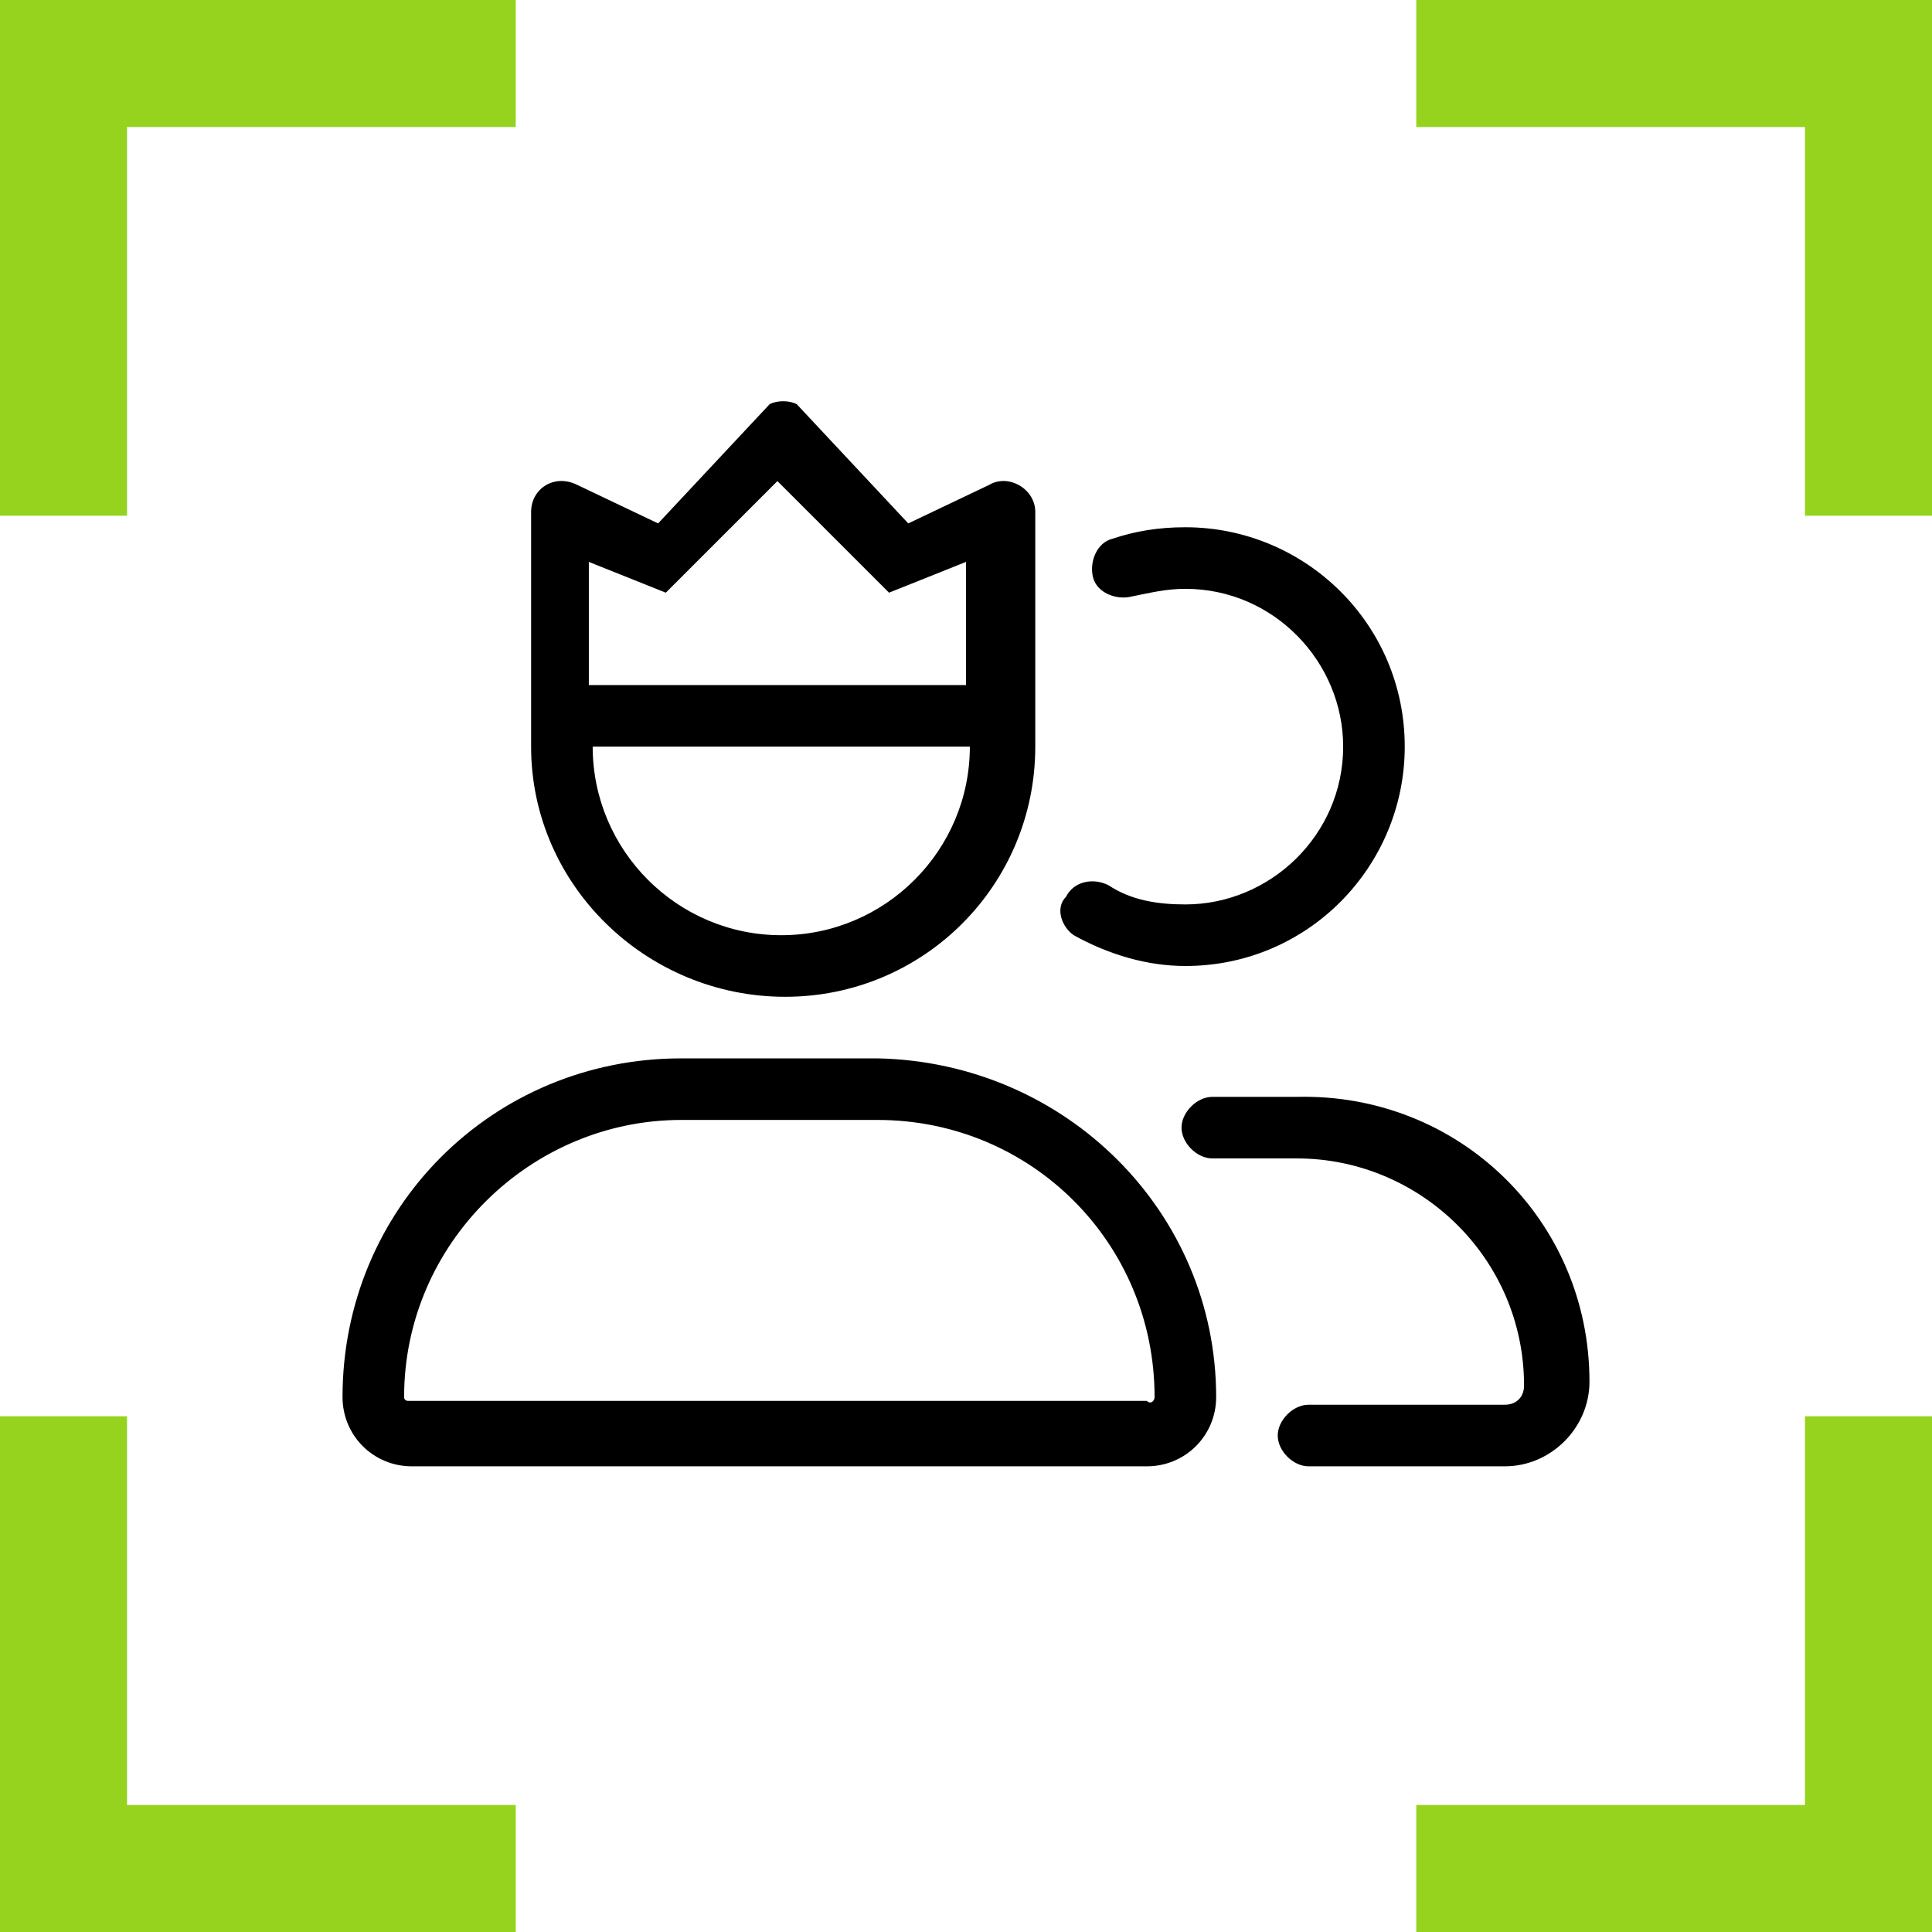
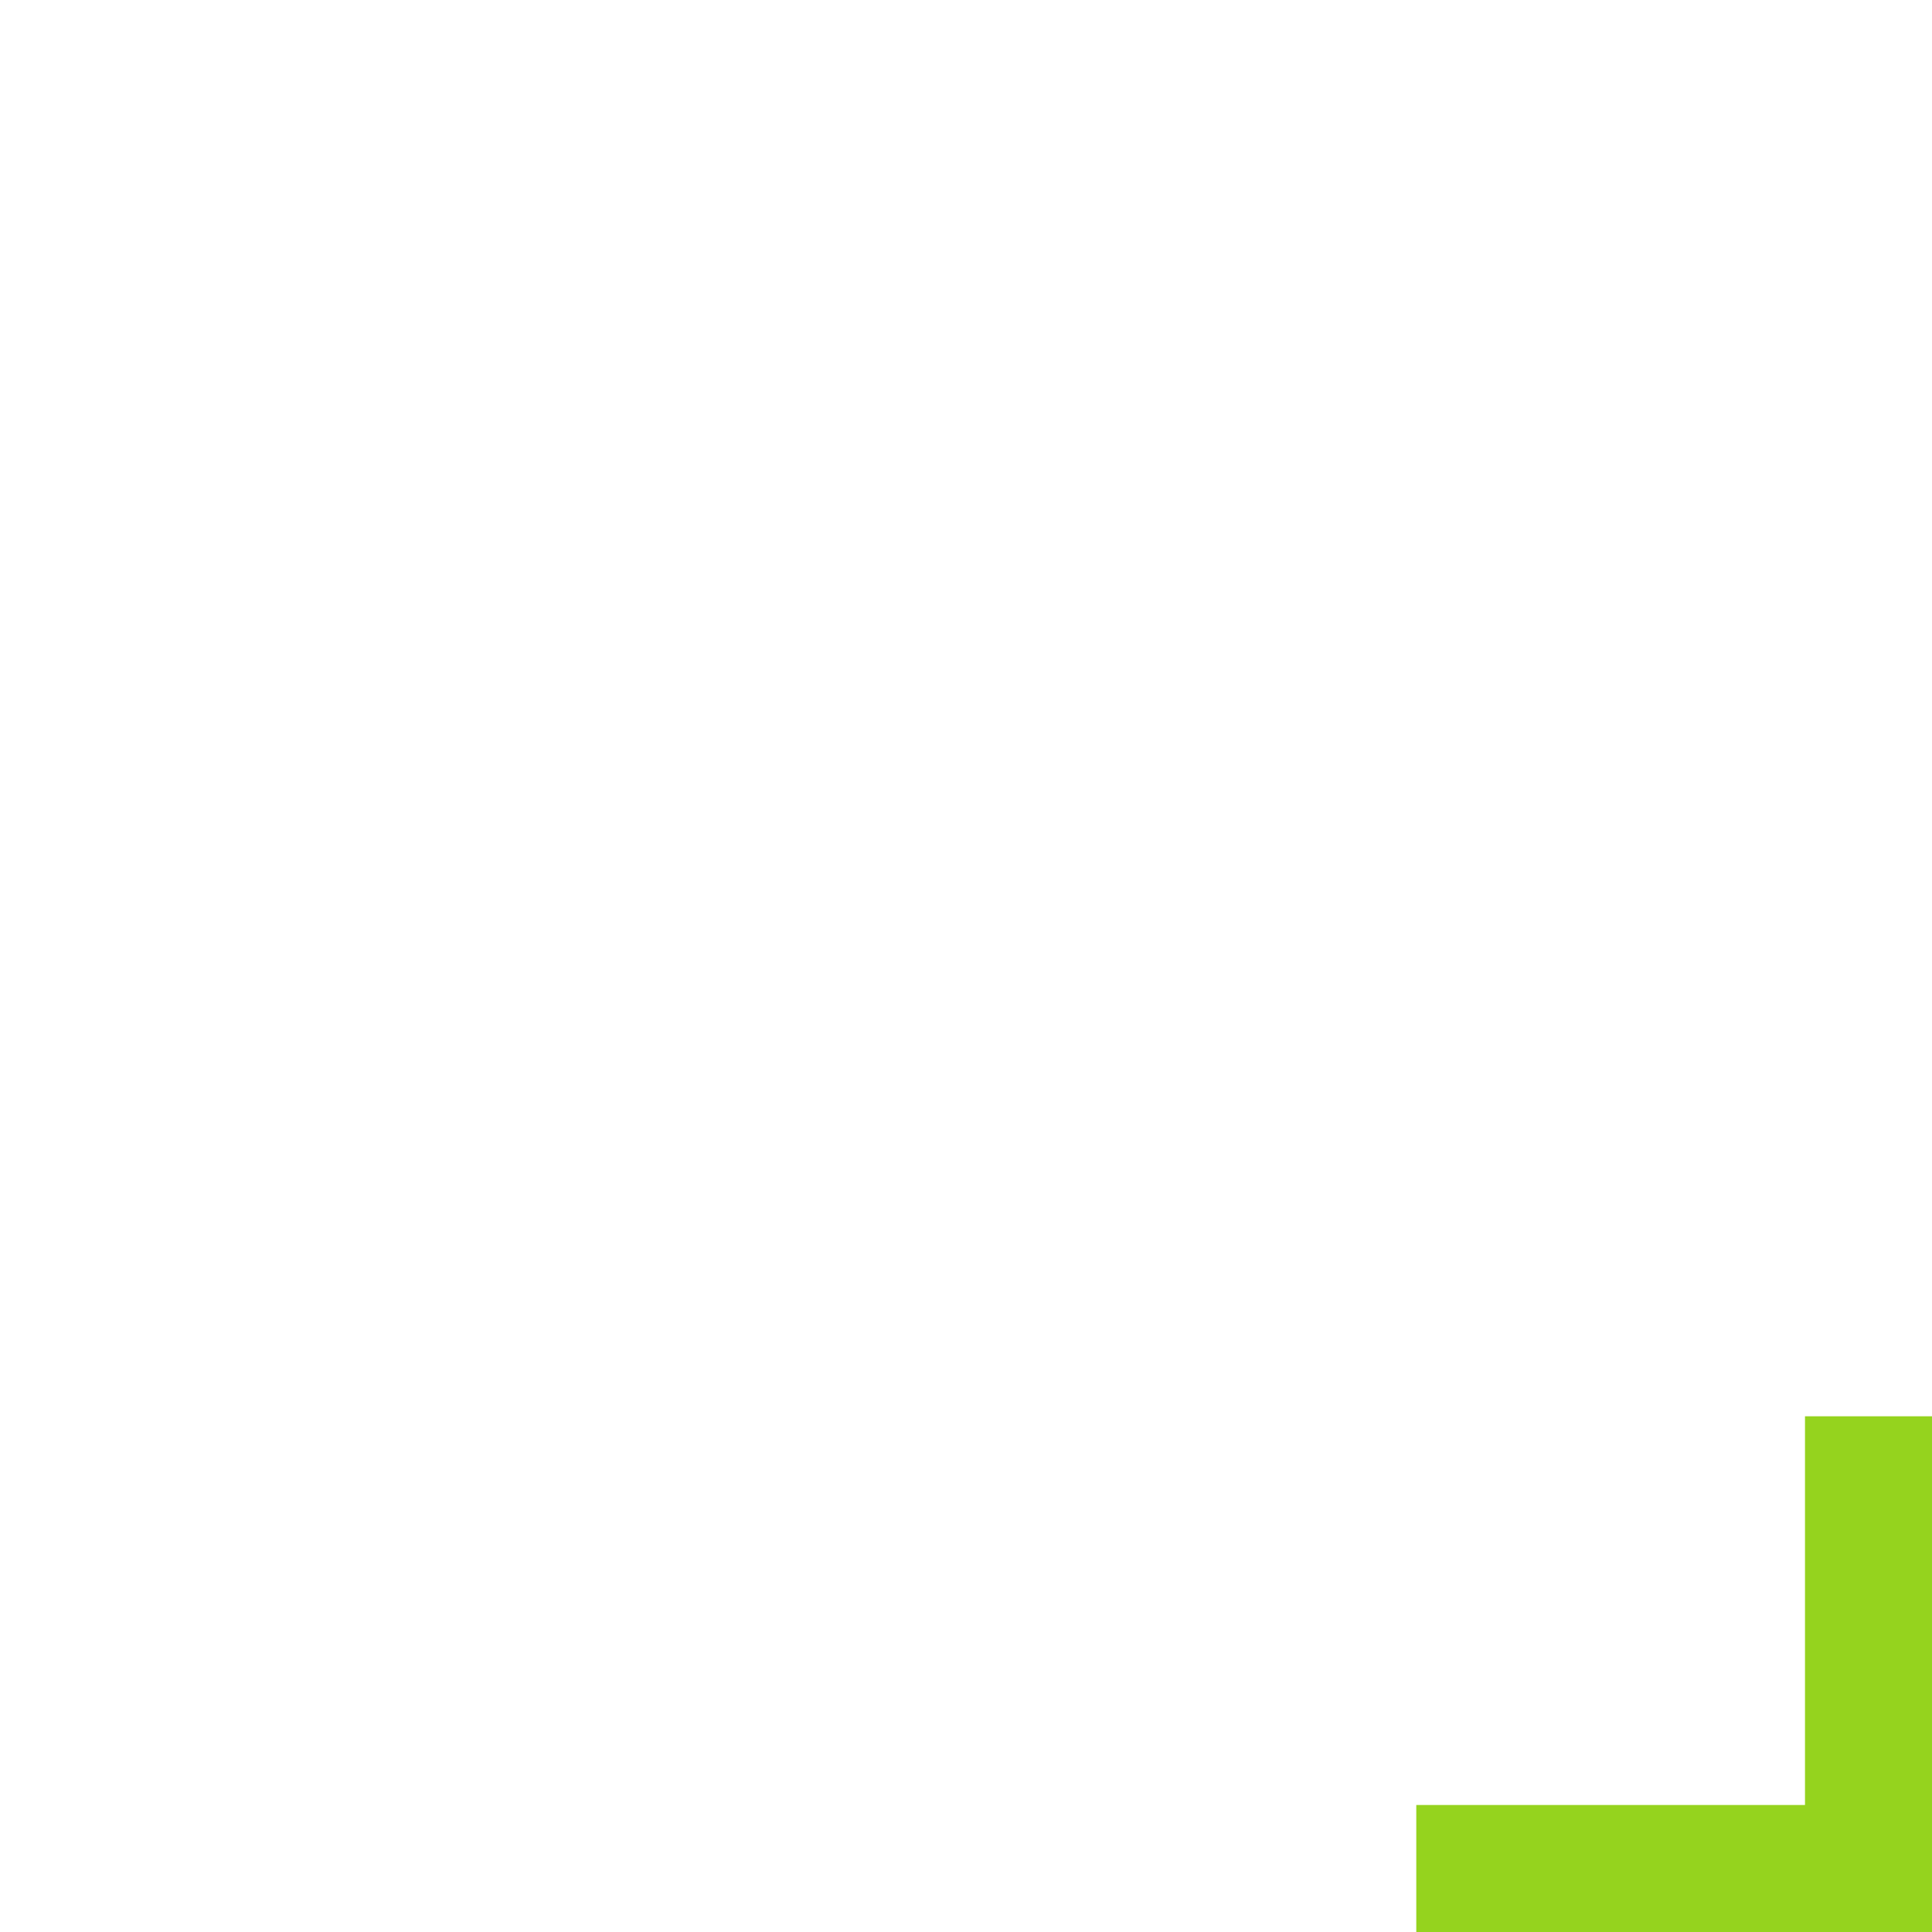
<svg xmlns="http://www.w3.org/2000/svg" version="1.1" id="Ebene_1" x="0px" y="0px" viewBox="0 0 50.2 50.2" style="enable-background:new 0 0 50.2 50.2;" xml:space="preserve">
  <style type="text/css">
	.st0{fill:#95D31E;}
</style>
  <g>
    <g>
      <g>
        <g>
          <g>
            <g>
              <polygon class="st0" points="50.2,36.8 50.2,50.2 36.8,50.2 36.8,46.9 46.9,46.9 46.9,36.8       " />
            </g>
            <g>
-               <polygon class="st0" points="13.4,0 13.4,3.3 3.3,3.3 3.3,13.4 0,13.4 0,0       " />
-             </g>
+               </g>
            <g>
-               <polygon class="st0" points="50.2,0 50.2,13.4 46.9,13.4 46.9,3.3 36.8,3.3 36.8,0       " />
-             </g>
+               </g>
            <g>
-               <polygon class="st0" points="13.4,46.9 13.4,50.2 0,50.2 0,36.8 3.3,36.8 3.3,46.9       " />
-             </g>
+               </g>
          </g>
        </g>
      </g>
    </g>
    <g>
-       <path d="M31.6,36.3c0,1-0.8,1.8-1.8,1.8H10.7c-1,0-1.8-0.8-1.8-1.8c0-4.9,3.9-8.8,8.8-8.8h5.1C27.7,27.6,31.6,31.5,31.6,36.3z     M30,36.3c0-4-3.2-7.2-7.2-7.2h-5.1c-3.9,0-7.2,3.2-7.2,7.2c0,0.1,0.1,0.1,0.1,0.1h19.2C29.9,36.5,30,36.4,30,36.3z M13.8,19.4    v-6.1c0-0.6,0.6-1,1.2-0.7l2.1,1l2.9-3.1c0.2-0.1,0.5-0.1,0.7,0l2.9,3.1l2.1-1c0.5-0.3,1.2,0.1,1.2,0.7v6.1c0,3.6-2.9,6.5-6.5,6.5    S13.8,23,13.8,19.4z M15.4,17.8h9.7v-3.2l-2,0.8l-2.9-2.9l-2.9,2.9l-2-0.8V17.8z M15.4,19.4c0,2.7,2.2,4.9,4.9,4.9    c2.7,0,4.9-2.2,4.9-4.9H15.4z M27.7,23.3c0.2-0.4,0.7-0.5,1.1-0.3c0.6,0.4,1.3,0.5,2,0.5c2.2,0,4.1-1.8,4.1-4.1    c0-2.2-1.8-4.1-4.1-4.1c-0.5,0-0.9,0.1-1.4,0.2c-0.4,0.1-0.9-0.1-1-0.5c-0.1-0.4,0.1-0.9,0.5-1c0.6-0.2,1.2-0.3,1.9-0.3    c3.1,0,5.7,2.5,5.7,5.7c0,3.1-2.5,5.7-5.7,5.7c-1,0-2-0.3-2.9-0.8C27.6,24.1,27.4,23.6,27.7,23.3z M41.3,35.9c0,1.2-1,2.2-2.2,2.2    H34c-0.4,0-0.8-0.4-0.8-0.8c0-0.4,0.4-0.8,0.8-0.8h5.1c0.3,0,0.5-0.2,0.5-0.5c0-3.3-2.7-5.9-5.9-5.9h-2.2c-0.4,0-0.8-0.4-0.8-0.8    c0-0.4,0.4-0.8,0.8-0.8h2.2C37.9,28.4,41.3,31.7,41.3,35.9z" />
-     </g>
+       </g>
  </g>
</svg>